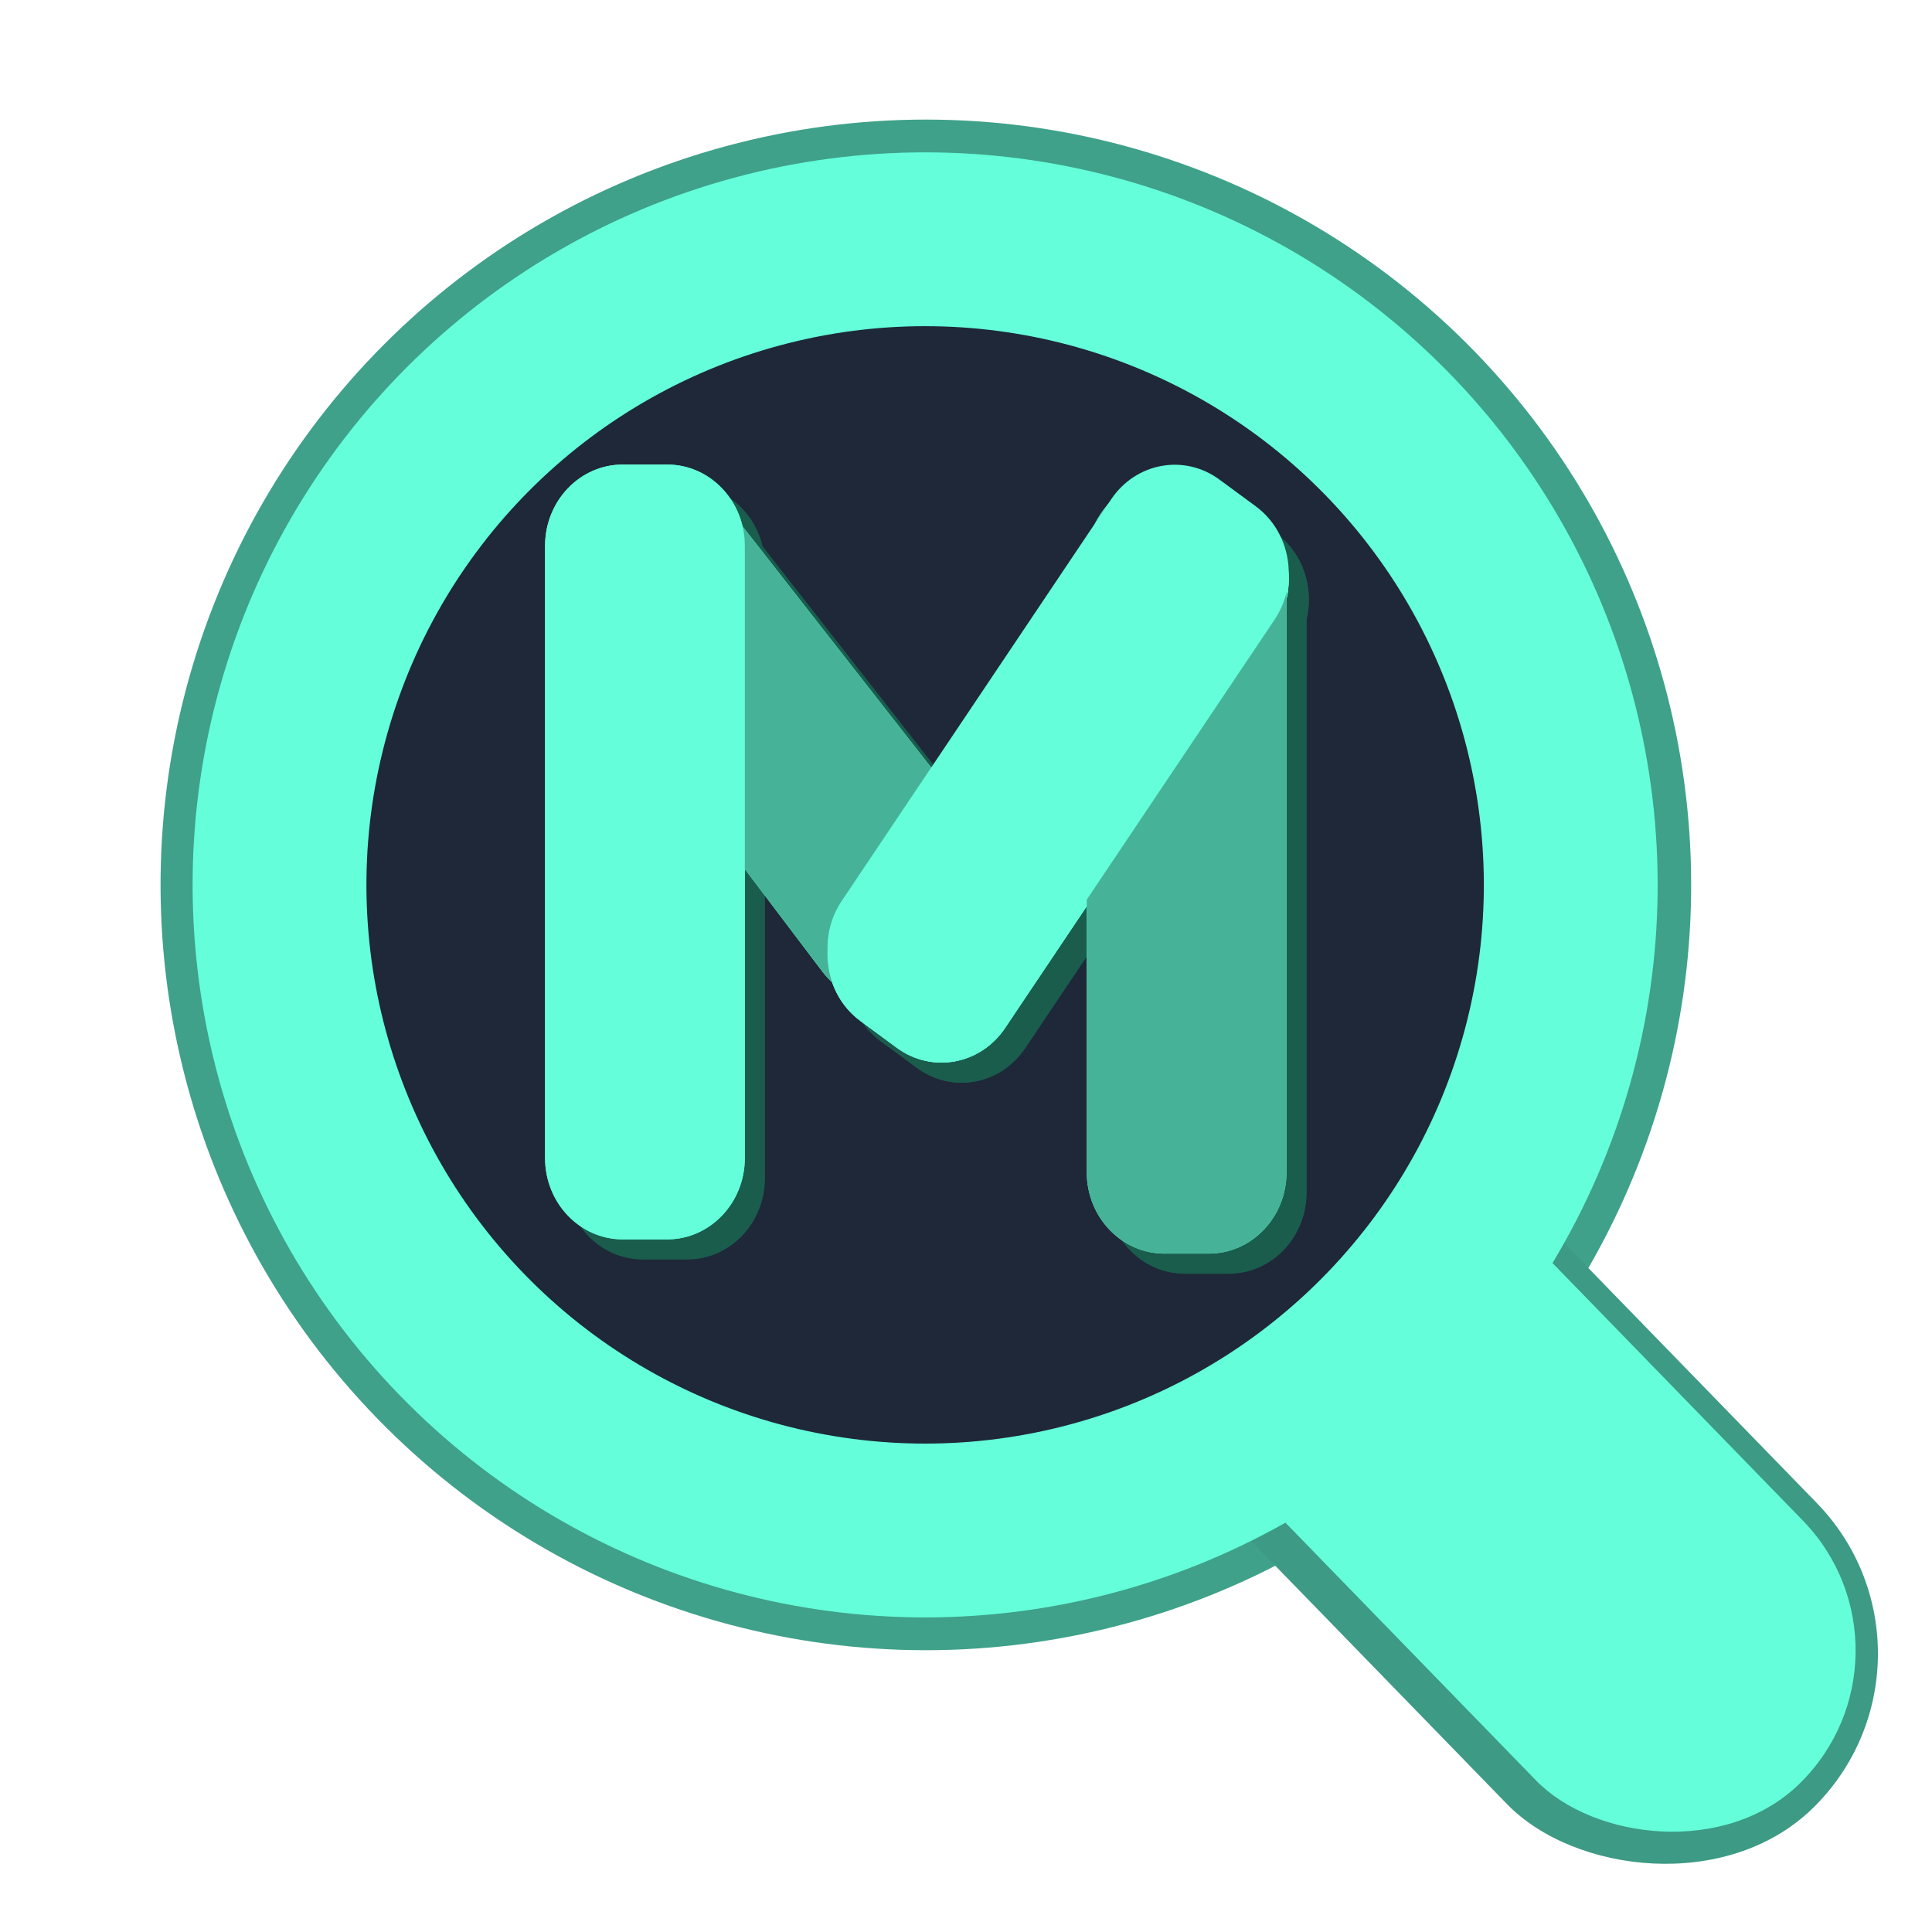
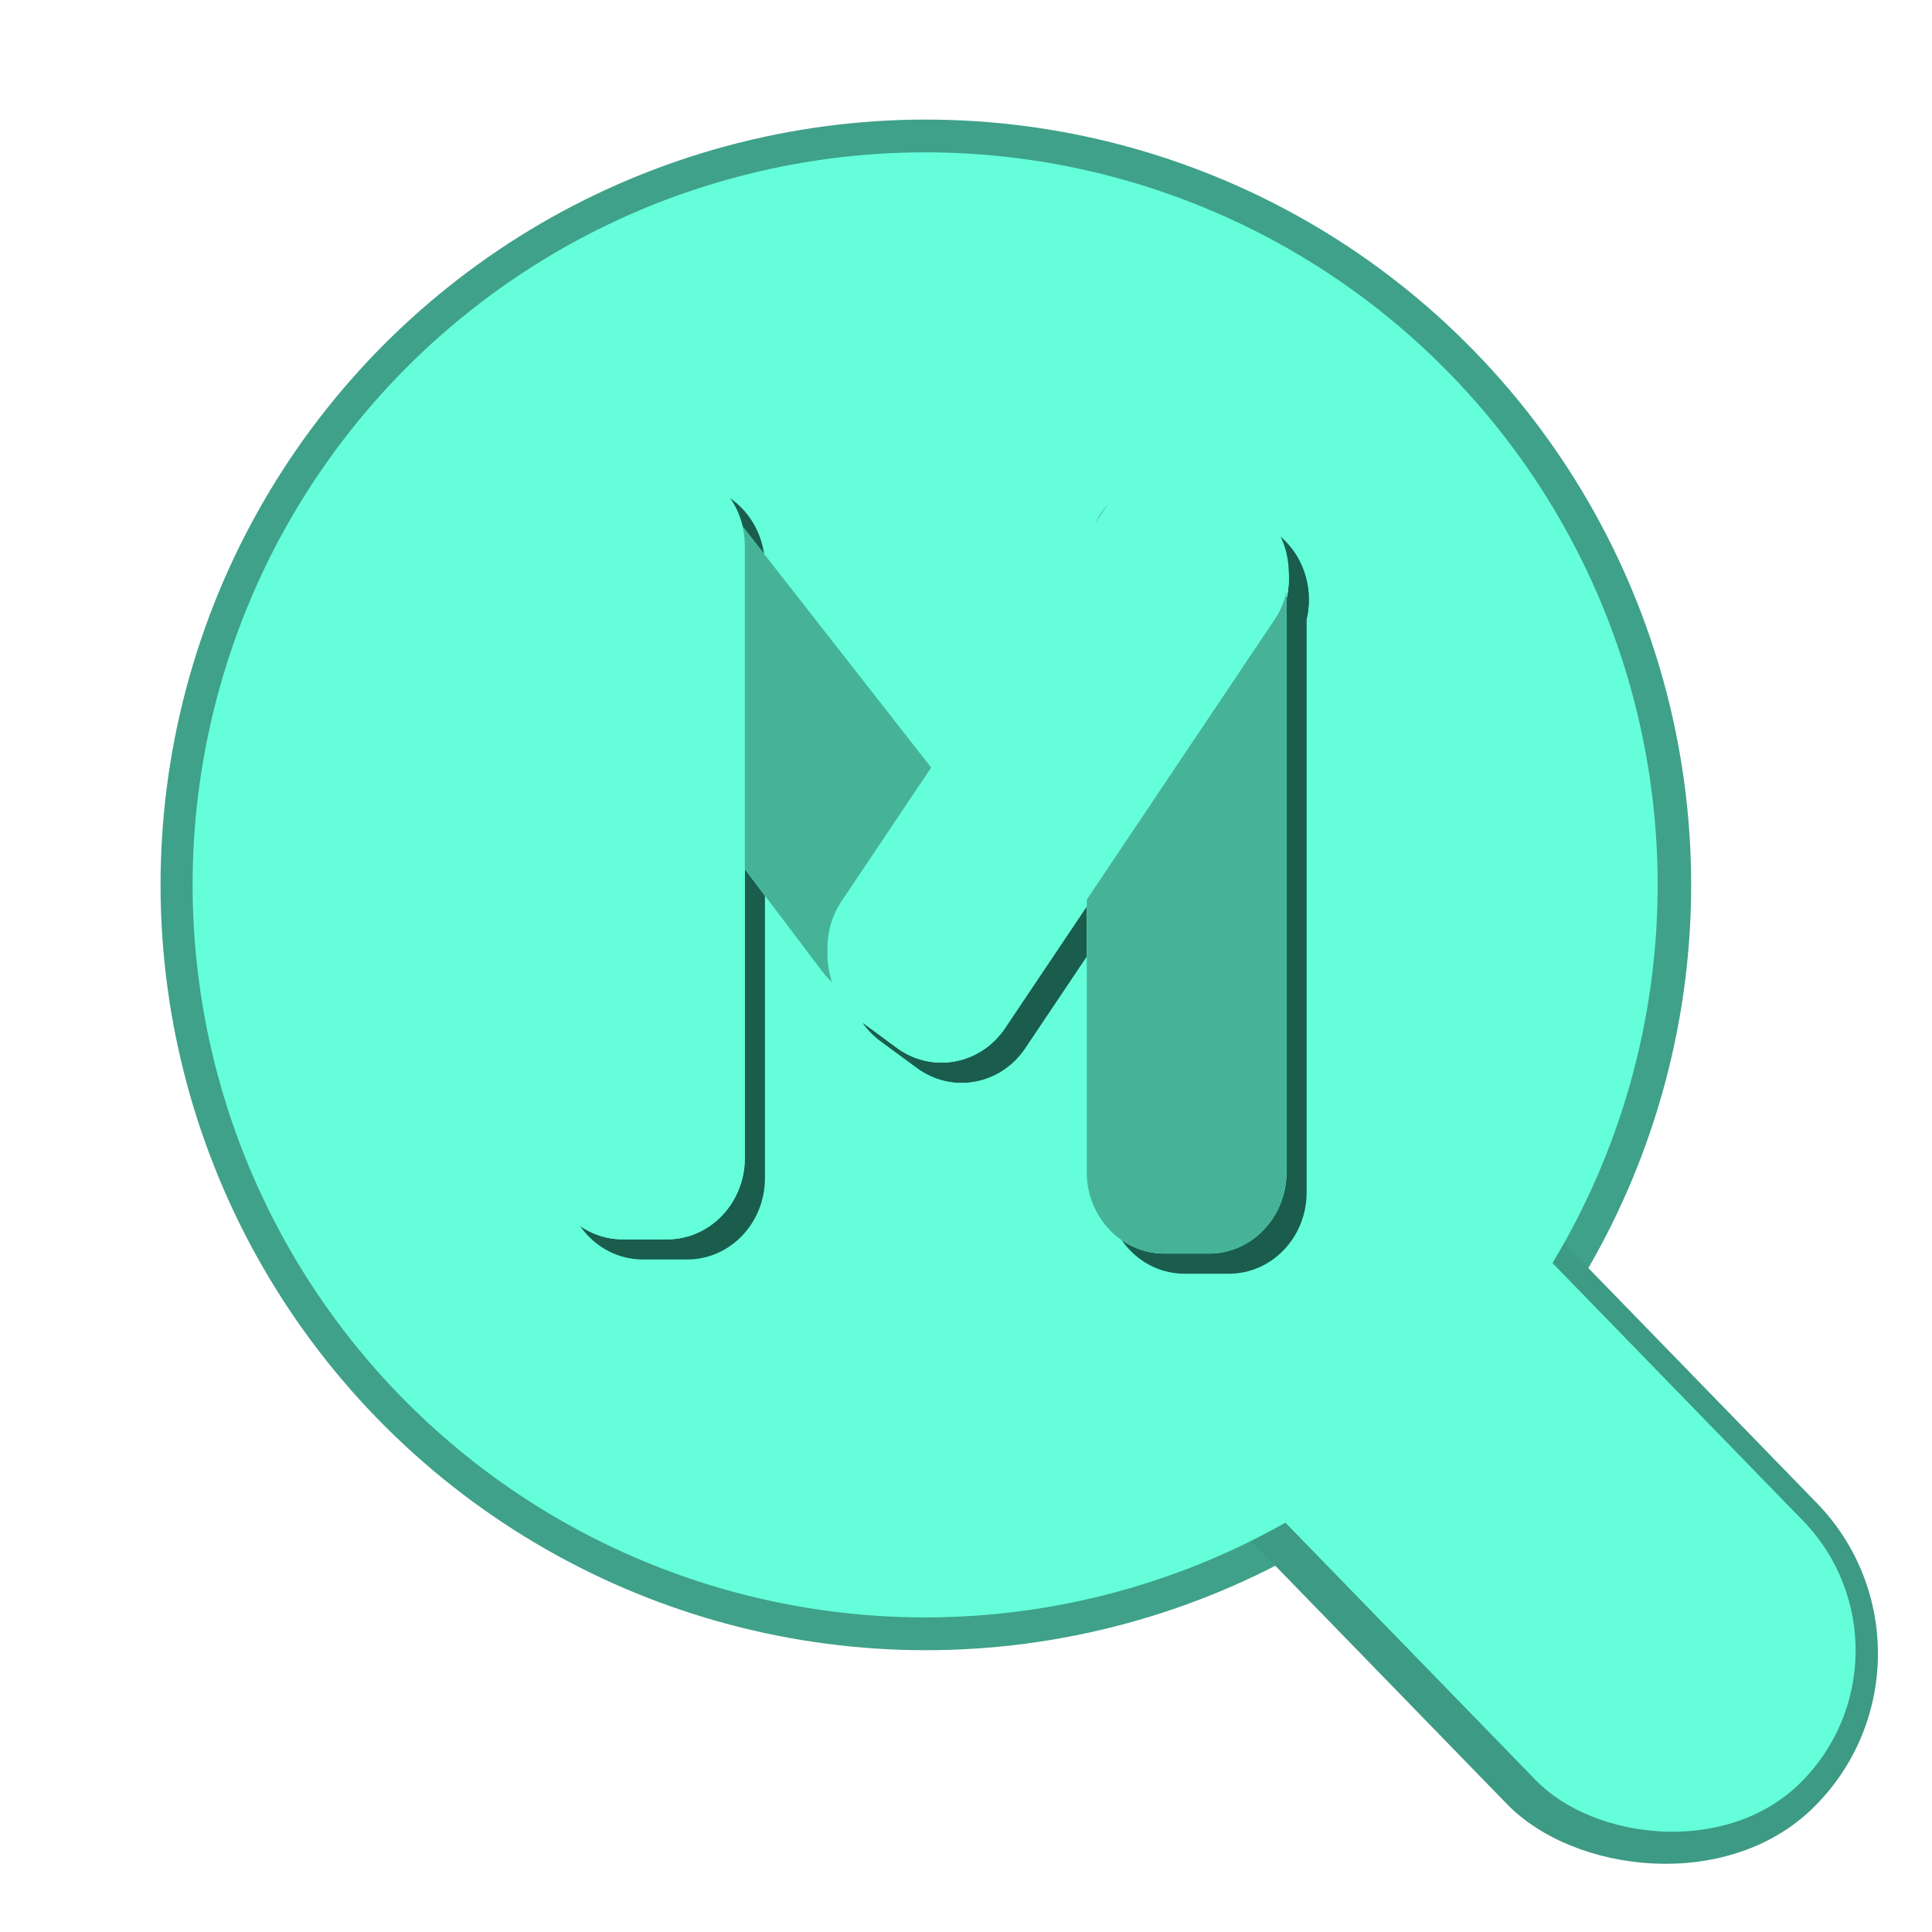
<svg xmlns="http://www.w3.org/2000/svg" width="192" height="192" viewBox="0 0 192 192" fill="none">
  <g clip-path="url(#clip0_177_6)">
    <g filter="url(#filter0_d_177_6)">
      <circle cx="89.011" cy="84.94" r="76.054" transform="rotate(-44.191 89.011 84.94)" fill="#3FA18A" />
      <rect x="56" y="82.924" width="42.93" height="151.686" rx="21.465" transform="rotate(-44.191 56 82.924)" fill="#3D9A84" />
      <rect x="71.368" y="93.416" width="37.015" height="130.786" rx="18.508" transform="rotate(-44.191 71.368 93.416)" fill="#64FFDA" />
      <circle cx="88.939" cy="84.939" r="72.796" transform="rotate(-44.191 88.939 84.939)" fill="#64FFDA" />
-       <circle cx="88.939" cy="84.939" r="55.523" transform="rotate(-44.191 88.939 84.939)" fill="#1E2838" />
    </g>
    <g filter="url(#filter1_d_177_6)">
-       <path d="M56.175 62.841C53.545 59.365 54.08 54.319 57.374 51.532L60.902 48.546C64.203 45.753 69.038 46.273 71.728 49.712L98.274 83.659C101.372 87.621 100.218 93.563 95.887 95.941L91.191 98.521C87.905 100.326 83.857 99.428 81.553 96.382L74.277 86.765L67 77.148L56.175 62.841Z" fill="#1A5D4D" />
      <path d="M126.502 62.064C128.953 58.41 128.112 53.368 124.623 50.801L121.013 48.145C117.524 45.578 112.709 46.459 110.257 50.113L83.472 90.041C81.021 93.694 81.862 98.737 85.351 101.304L88.961 103.96C92.45 106.527 97.266 105.645 99.717 101.992L126.502 62.064Z" fill="#1A5D4D" />
      <path d="M54 54.085C54 49.62 57.457 46 61.721 46H66.132C70.396 46 73.853 49.62 73.853 54.085V114.915C73.853 119.38 70.396 123 66.132 123H61.721C57.457 123 54 119.38 54 114.915V54.085Z" fill="#1A5D4D" />
      <path d="M107.833 55.5C107.833 51.035 111.289 47.415 115.553 47.415H119.965C123 50.145 124 52.5 127.685 55.5V116.33C127.685 120.795 124.229 124.415 119.965 124.415H115.553C111.289 124.415 107.833 120.795 107.833 116.33V55.5Z" fill="#1A5D4D" />
      <path d="M126.502 62.064C128.953 58.41 128.112 53.368 124.623 50.801L121.013 48.145C117.524 45.578 112.709 46.459 110.257 50.113L83.472 90.041C81.021 93.694 81.862 98.737 85.351 101.304L88.961 103.96C92.45 106.527 97.266 105.645 99.717 101.992L126.502 62.064Z" fill="#1A5D4D" />
    </g>
    <g filter="url(#filter2_d_177_6)">
      <path d="M54.175 60.841C51.545 57.365 52.08 52.319 55.374 49.532L58.902 46.546C62.203 43.753 67.038 44.273 69.728 47.712L96.274 81.659C99.372 85.621 98.218 91.563 93.887 93.941L89.191 96.521C85.905 98.326 81.857 97.428 79.553 94.382L72.277 84.765L65 75.148L54.175 60.841Z" fill="#64FFDA" />
      <path d="M124.502 60.064C126.953 56.41 126.112 51.368 122.623 48.801L119.013 46.145C115.524 43.578 110.709 44.459 108.257 48.113L81.472 88.041C79.021 91.694 79.862 96.737 83.351 99.304L86.961 101.96C90.45 104.527 95.266 103.645 97.717 99.992L124.502 60.064Z" fill="#64FFDA" />
      <path d="M52 52.085C52 47.62 55.457 44 59.721 44H64.132C68.396 44 71.853 47.62 71.853 52.085V112.915C71.853 117.38 68.396 121 64.132 121H59.721C55.457 121 52 117.38 52 112.915V52.085Z" fill="#64FFDA" />
      <path d="M105.833 53.5C105.833 49.035 109.289 45.415 113.553 45.415H117.965C121 48.145 122 50.5 125.685 53.5V114.33C125.685 118.795 122.229 122.415 117.965 122.415H113.553C109.289 122.415 105.833 118.795 105.833 114.33V53.5Z" fill="#64FFDA" />
      <path d="M124.502 60.064C126.953 56.41 126.112 51.368 122.623 48.801L119.013 46.145C115.524 43.578 110.709 44.459 108.257 48.113L81.472 88.041C79.021 91.694 79.862 96.737 83.351 99.304L86.961 101.96C90.45 104.527 95.266 103.645 97.717 99.992L124.502 60.064Z" fill="#64FFDA" />
    </g>
    <g filter="url(#filter3_d_177_6)">
      <path d="M54.175 60.841C51.545 57.365 52.08 52.319 55.374 49.532L58.902 46.546C62.203 43.753 67.038 44.273 69.728 47.712L96.274 81.659C99.372 85.621 98.218 91.563 93.887 93.941L89.191 96.521C85.905 98.326 81.857 97.428 79.553 94.382L54.175 60.841Z" fill="#46B399" />
-       <path d="M124.502 60.064C126.953 56.41 126.112 51.368 122.623 48.801L119.013 46.145C115.524 43.578 110.709 44.459 108.257 48.113L81.472 88.041C79.021 91.694 79.862 96.737 83.351 99.304L86.961 101.96C90.45 104.527 95.266 103.646 97.717 99.992L124.502 60.064Z" fill="#64FFDA" />
+       <path d="M124.502 60.064C126.953 56.41 126.112 51.368 122.623 48.801L119.013 46.145C115.524 43.578 110.709 44.459 108.257 48.113L81.472 88.041C79.021 91.694 79.862 96.737 83.351 99.304L86.961 101.96C90.45 104.527 95.266 103.646 97.717 99.992Z" fill="#64FFDA" />
      <path d="M52 52.085C52 47.62 55.457 44 59.721 44H64.132C68.396 44 71.853 47.62 71.853 52.085V112.915C71.853 117.38 68.396 121 64.132 121H59.721C55.457 121 52 117.38 52 112.915V52.085Z" fill="#64FFDA" />
      <path d="M105.833 53.5C105.833 49.035 109.289 45.415 113.553 45.415H117.965C121 48.145 122 50.5 125.685 53.5V114.33C125.685 118.795 122.229 122.415 117.965 122.415H113.553C109.289 122.415 105.833 118.795 105.833 114.33V53.5Z" fill="#46B399" />
      <path d="M124.502 59.408C126.953 55.754 126.112 50.712 122.623 48.145L119.013 45.489C115.524 42.922 110.709 43.803 108.257 47.457L81.472 87.384C79.021 91.038 79.862 96.081 83.351 98.648L86.961 101.304C90.45 103.87 95.266 102.989 97.717 99.335L124.502 59.408Z" fill="#64FFDA" />
    </g>
  </g>
  <defs>
    <filter id="filter0_d_177_6" x="10.957" y="6.886" width="180.67" height="183.912" filterUnits="userSpaceOnUse" color-interpolation-filters="sRGB">
      <feFlood flood-opacity="0" result="BackgroundImageFix" />
      <feColorMatrix in="SourceAlpha" type="matrix" values="0 0 0 0 0 0 0 0 0 0 0 0 0 0 0 0 0 0 127 0" result="hardAlpha" />
      <feOffset dx="3" dy="3" />
      <feGaussianBlur stdDeviation="2.5" />
      <feComposite in2="hardAlpha" operator="out" />
      <feColorMatrix type="matrix" values="0 0 0 0 0 0 0 0 0 0 0 0 0 0 0 0 0 0 0.25 0" />
      <feBlend mode="normal" in2="BackgroundImageFix" result="effect1_dropShadow_177_6" />
      <feBlend mode="normal" in="SourceGraphic" in2="effect1_dropShadow_177_6" result="shape" />
    </filter>
    <filter id="filter1_d_177_6" x="52.7" y="44.7" width="80.842" height="85.351" filterUnits="userSpaceOnUse" color-interpolation-filters="sRGB">
      <feFlood flood-opacity="0" result="BackgroundImageFix" />
      <feColorMatrix in="SourceAlpha" type="matrix" values="0 0 0 0 0 0 0 0 0 0 0 0 0 0 0 0 0 0 127 0" result="hardAlpha" />
      <feOffset dx="2.167" dy="2.167" />
      <feGaussianBlur stdDeviation="1.734" />
      <feComposite in2="hardAlpha" operator="out" />
      <feColorMatrix type="matrix" values="0 0 0 0 0 0 0 0 0 0 0 0 0 0 0 0 0 0 0.25 0" />
      <feBlend mode="normal" in2="BackgroundImageFix" result="effect1_dropShadow_177_6" />
      <feBlend mode="normal" in="SourceGraphic" in2="effect1_dropShadow_177_6" result="shape" />
    </filter>
    <filter id="filter2_d_177_6" x="50.7" y="42.7" width="80.842" height="85.351" filterUnits="userSpaceOnUse" color-interpolation-filters="sRGB">
      <feFlood flood-opacity="0" result="BackgroundImageFix" />
      <feColorMatrix in="SourceAlpha" type="matrix" values="0 0 0 0 0 0 0 0 0 0 0 0 0 0 0 0 0 0 127 0" result="hardAlpha" />
      <feOffset dx="2.167" dy="2.167" />
      <feGaussianBlur stdDeviation="1.734" />
      <feComposite in2="hardAlpha" operator="out" />
      <feColorMatrix type="matrix" values="0 0 0 0 0 0 0 0 0 0 0 0 0 0 0 0 0 0 0.25 0" />
      <feBlend mode="normal" in2="BackgroundImageFix" result="effect1_dropShadow_177_6" />
      <feBlend mode="normal" in="SourceGraphic" in2="effect1_dropShadow_177_6" result="shape" />
    </filter>
    <filter id="filter3_d_177_6" x="50.7" y="42.7" width="80.842" height="85.351" filterUnits="userSpaceOnUse" color-interpolation-filters="sRGB">
      <feFlood flood-opacity="0" result="BackgroundImageFix" />
      <feColorMatrix in="SourceAlpha" type="matrix" values="0 0 0 0 0 0 0 0 0 0 0 0 0 0 0 0 0 0 127 0" result="hardAlpha" />
      <feOffset dx="2.167" dy="2.167" />
      <feGaussianBlur stdDeviation="1.734" />
      <feComposite in2="hardAlpha" operator="out" />
      <feColorMatrix type="matrix" values="0 0 0 0 0 0 0 0 0 0 0 0 0 0 0 0 0 0 0.25 0" />
      <feBlend mode="normal" in2="BackgroundImageFix" result="effect1_dropShadow_177_6" />
      <feBlend mode="normal" in="SourceGraphic" in2="effect1_dropShadow_177_6" result="shape" />
    </filter>
    <clipPath id="clip0_177_6">
      <rect width="192" height="192" fill="white" />
    </clipPath>
  </defs>
</svg>